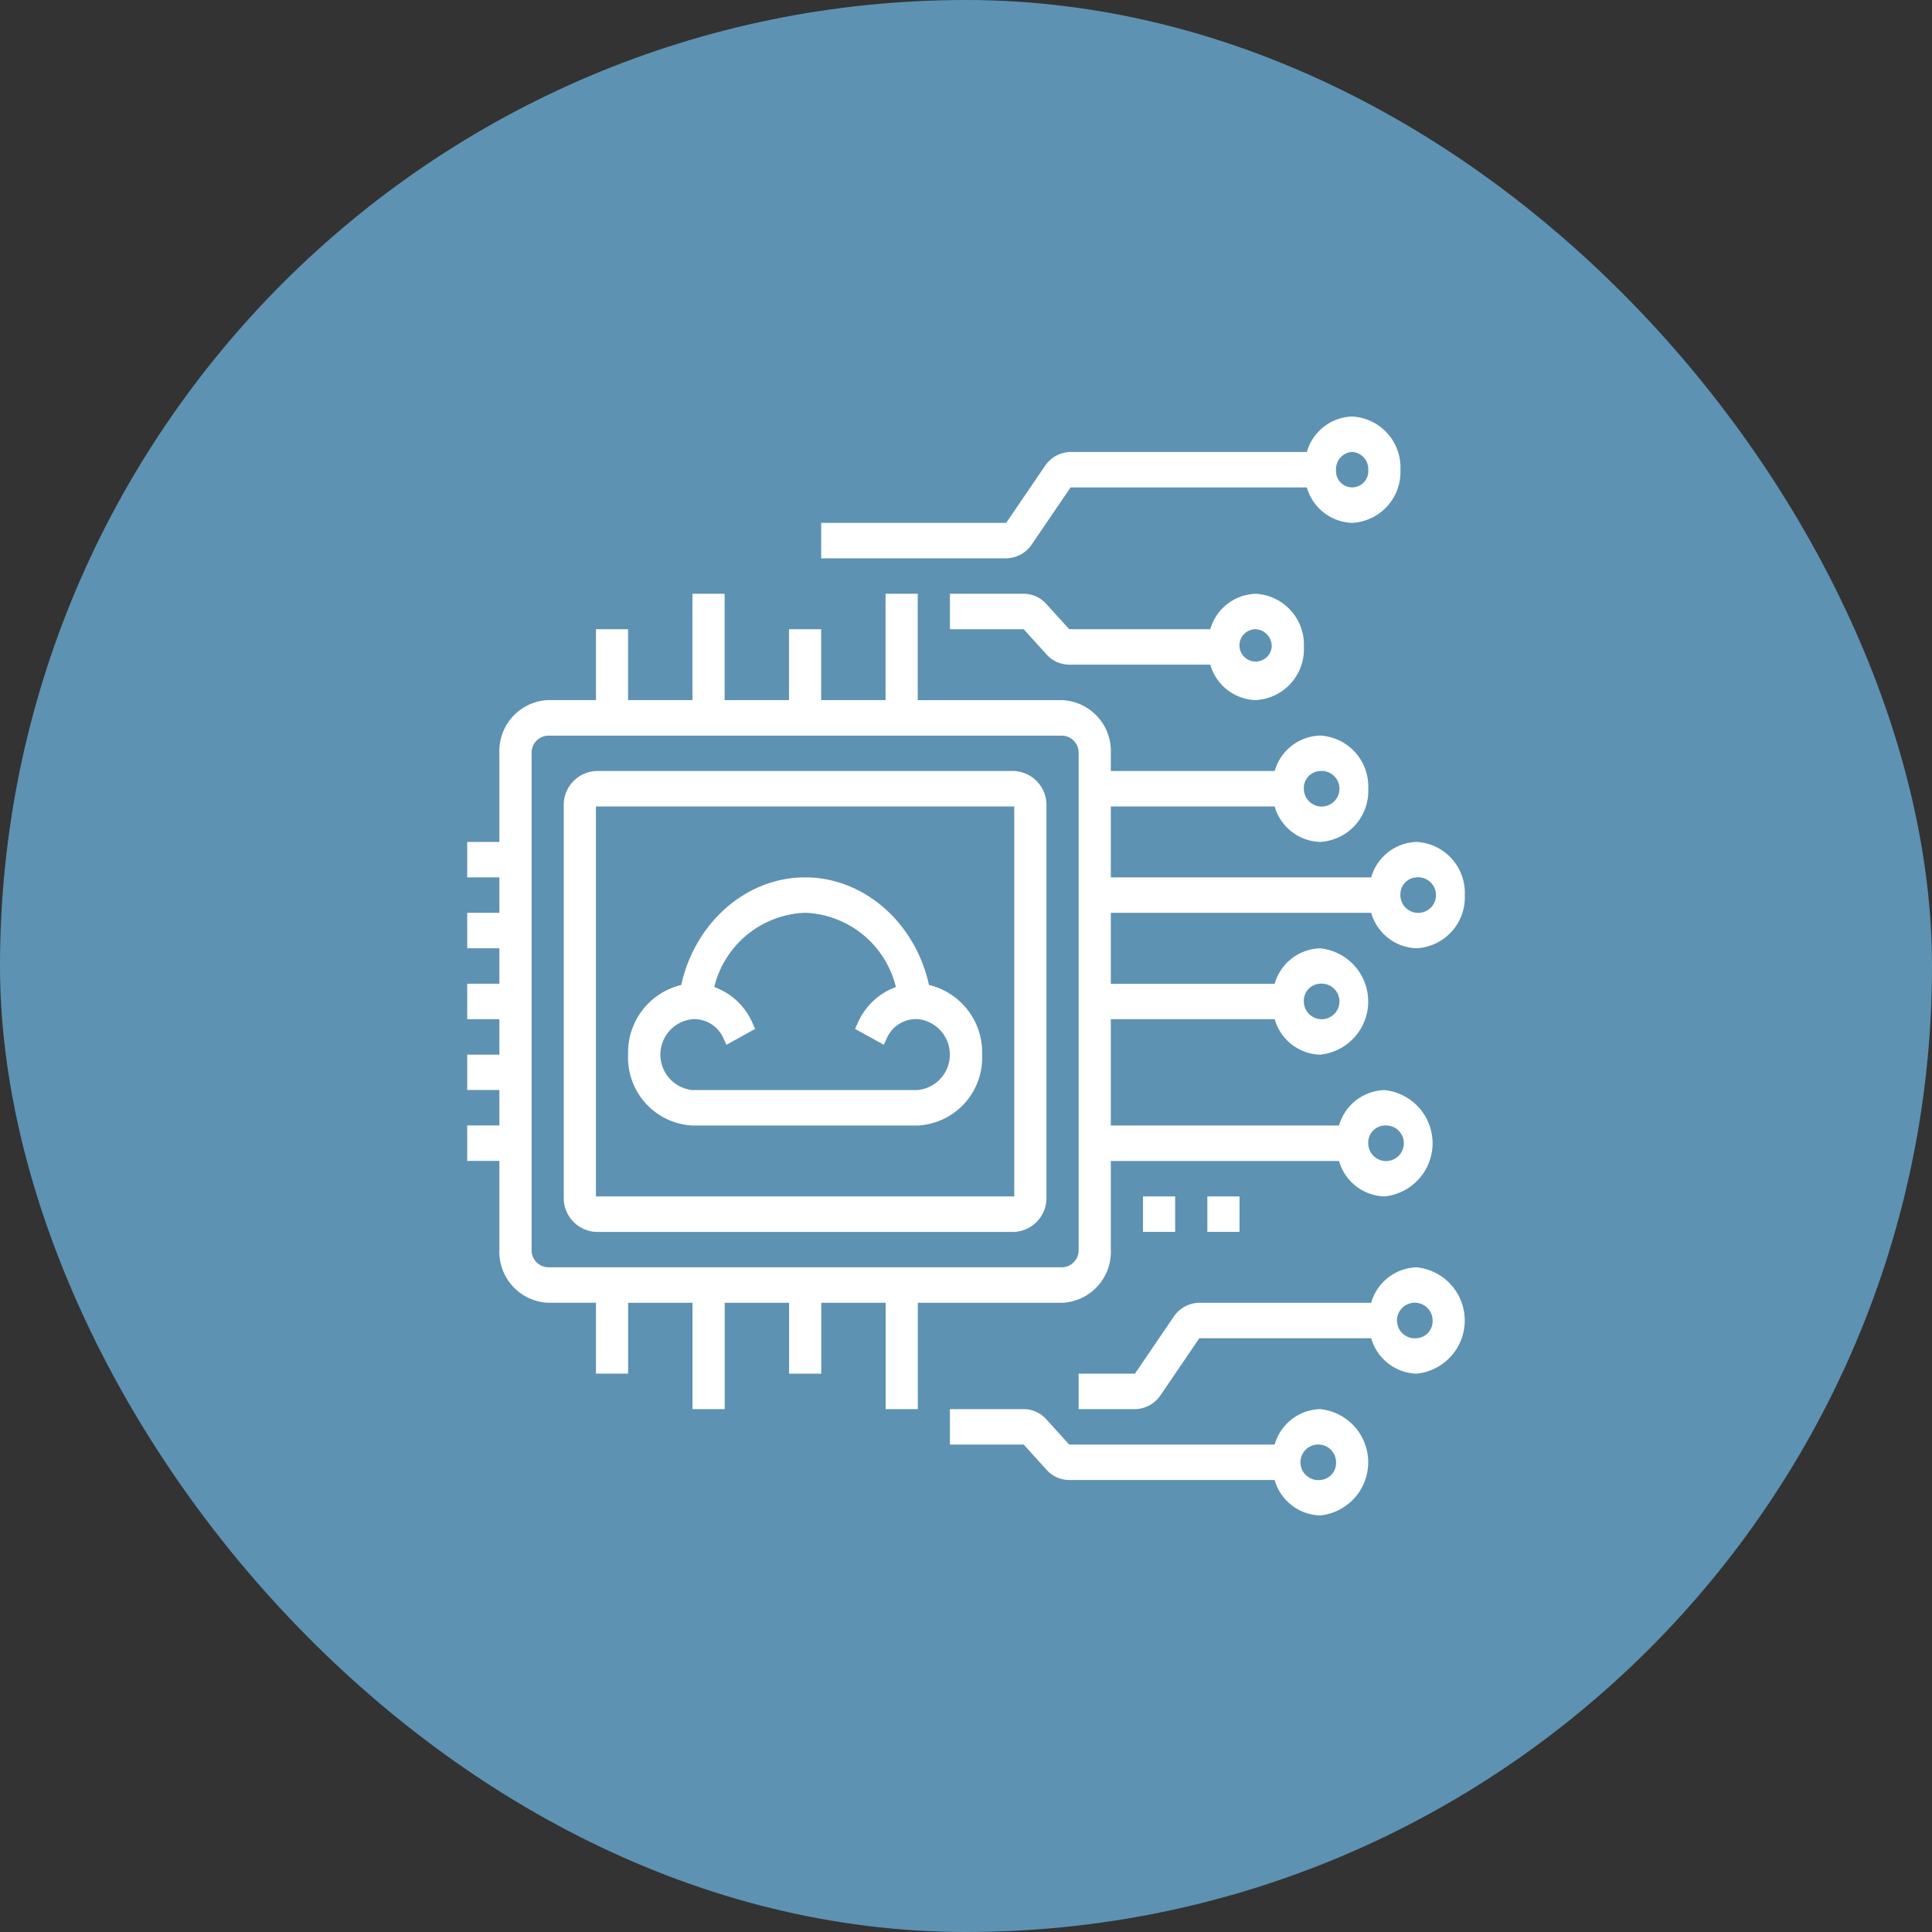
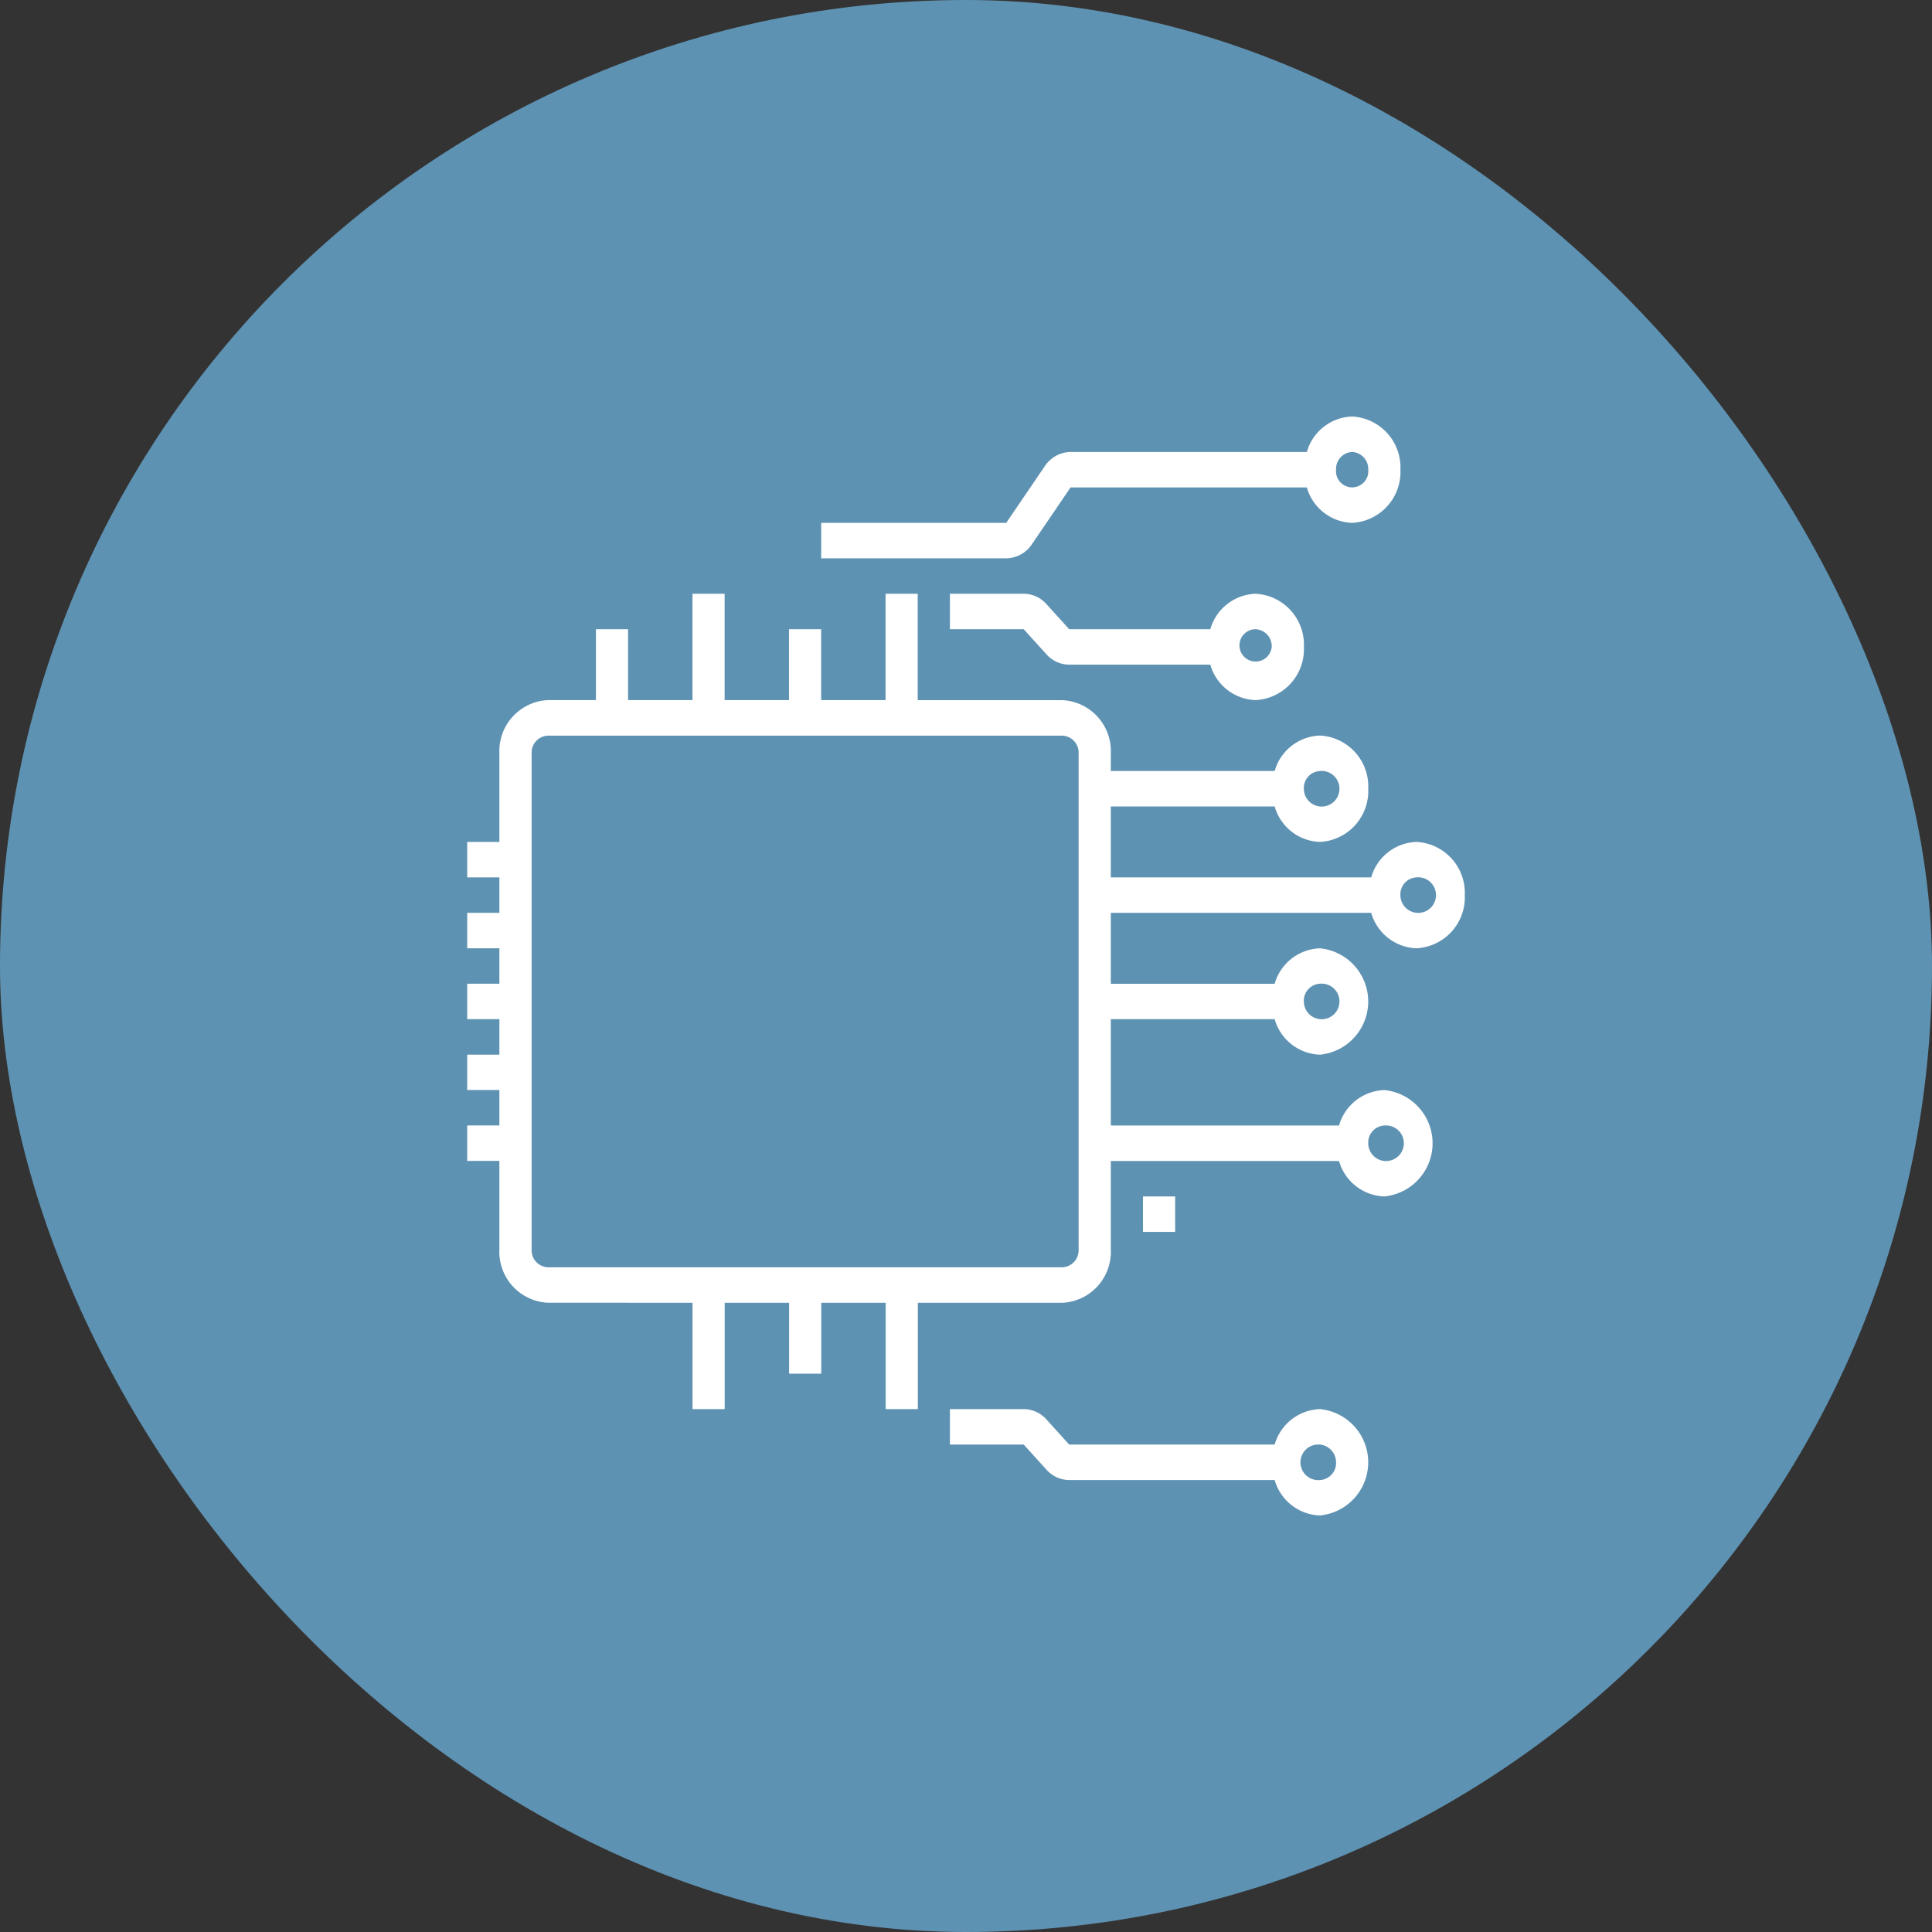
<svg xmlns="http://www.w3.org/2000/svg" width="153" height="153" viewBox="0 0 153 153">
  <rect x="0" y="0" width="153" height="153" fill="#333333" stroke="none" />
  <g id="solution_icon_2" transform="translate(-881.5 -1834.5)">
    <rect id="Rectangle_96" data-name="Rectangle 96" width="153" height="153" rx="76.5" transform="translate(881.5 1834.5)" fill="#71bbe8" opacity="0.7" />
    <g id="cloud-processing" transform="translate(918.5 1867.485)">
-       <path id="Path_356" data-name="Path 356" d="M33.826,34.522C32.749,29.6,28.687,26,24.016,26s-8.728,3.595-9.809,8.522A5.487,5.487,0,0,0,10,40.037a5.38,5.38,0,0,0,5.1,5.615H32.935a5.38,5.38,0,0,0,5.1-5.615A5.487,5.487,0,0,0,33.826,34.522Zm-.891,8.323H15.1a2.821,2.821,0,0,1,0-5.615h.186a2.524,2.524,0,0,1,2.28,1.551l.218.48L20.06,38l-.218-.48a5.234,5.234,0,0,0-3.02-2.837,7.7,7.7,0,0,1,7.194-5.88,7.7,7.7,0,0,1,7.19,5.884,5.229,5.229,0,0,0-3.015,2.834l-.218.48,2.28,1.256.218-.48a2.52,2.52,0,0,1,2.278-1.552h.186a2.821,2.821,0,0,1,0,5.615Z" transform="translate(2.742 10.496)" fill="#fff" />
-       <path id="Path_357" data-name="Path 357" d="M41.677,20H8.548A2.69,2.69,0,0,0,6,22.807V53.689A2.69,2.69,0,0,0,8.548,56.5H41.677a2.69,2.69,0,0,0,2.548-2.807V22.807A2.69,2.69,0,0,0,41.677,20ZM8.548,53.689V22.807H41.677V53.689Z" transform="translate(1.645 8.074)" fill="#fff" />
-       <path id="Path_358" data-name="Path 358" d="M47.145,66.148a4.036,4.036,0,0,0,3.823-4.211V54.919H69.041a3.863,3.863,0,0,0,3.588,2.807,4.231,4.231,0,0,0,0-8.422,3.863,3.863,0,0,0-3.588,2.807H50.968V43.689H63.944A3.863,3.863,0,0,0,67.532,46.5a4.231,4.231,0,0,0,0-8.422,3.863,3.863,0,0,0-3.588,2.807H50.968V35.267H71.589a3.863,3.863,0,0,0,3.588,2.807A4.036,4.036,0,0,0,79,33.863a4.036,4.036,0,0,0-3.823-4.211,3.863,3.863,0,0,0-3.588,2.807H50.968V26.844H63.944a3.863,3.863,0,0,0,3.588,2.807,4.036,4.036,0,0,0,3.823-4.211,4.036,4.036,0,0,0-3.823-4.211,3.863,3.863,0,0,0-3.588,2.807H50.968v-1.4a4.036,4.036,0,0,0-3.823-4.211H35.677V10H33.129v8.422h-5.1V12.807H25.484v5.615h-5.1V10H17.839v8.422h-5.1V12.807H10.194v5.615H6.371a4.036,4.036,0,0,0-3.823,4.211v7.019H0v2.807H2.548v2.807H0v2.807H2.548v2.807H0v2.807H2.548V46.5H0V49.3H2.548v2.807H0v2.807H2.548v7.019a4.036,4.036,0,0,0,3.823,4.211h3.823v5.615h2.548V66.148h5.1V74.57h2.548V66.148h5.1v5.615h2.548V66.148h5.1V74.57h2.548V66.148ZM72.629,52.111a1.41,1.41,0,1,1-1.274,1.4A1.345,1.345,0,0,1,72.629,52.111Zm-5.1-11.23a1.41,1.41,0,1,1-1.274,1.4A1.345,1.345,0,0,1,67.532,40.881Zm7.645-8.422a1.41,1.41,0,1,1-1.274,1.4A1.345,1.345,0,0,1,75.177,32.459Zm-7.645-8.422a1.41,1.41,0,1,1-1.274,1.4A1.345,1.345,0,0,1,67.532,24.037ZM5.1,61.937v-39.3a1.345,1.345,0,0,1,1.274-1.4H47.145a1.345,1.345,0,0,1,1.274,1.4v39.3a1.345,1.345,0,0,1-1.274,1.4H6.371A1.345,1.345,0,0,1,5.1,61.937Z" transform="translate(0 4.037)" fill="#fff" />
+       <path id="Path_358" data-name="Path 358" d="M47.145,66.148a4.036,4.036,0,0,0,3.823-4.211V54.919H69.041a3.863,3.863,0,0,0,3.588,2.807,4.231,4.231,0,0,0,0-8.422,3.863,3.863,0,0,0-3.588,2.807H50.968V43.689H63.944A3.863,3.863,0,0,0,67.532,46.5a4.231,4.231,0,0,0,0-8.422,3.863,3.863,0,0,0-3.588,2.807H50.968V35.267H71.589a3.863,3.863,0,0,0,3.588,2.807A4.036,4.036,0,0,0,79,33.863a4.036,4.036,0,0,0-3.823-4.211,3.863,3.863,0,0,0-3.588,2.807H50.968V26.844H63.944a3.863,3.863,0,0,0,3.588,2.807,4.036,4.036,0,0,0,3.823-4.211,4.036,4.036,0,0,0-3.823-4.211,3.863,3.863,0,0,0-3.588,2.807H50.968v-1.4a4.036,4.036,0,0,0-3.823-4.211H35.677V10H33.129v8.422h-5.1V12.807H25.484v5.615h-5.1V10H17.839v8.422h-5.1V12.807H10.194v5.615H6.371a4.036,4.036,0,0,0-3.823,4.211v7.019H0v2.807H2.548v2.807H0v2.807H2.548v2.807H0v2.807H2.548V46.5H0V49.3H2.548v2.807H0v2.807H2.548v7.019a4.036,4.036,0,0,0,3.823,4.211h3.823h2.548V66.148h5.1V74.57h2.548V66.148h5.1v5.615h2.548V66.148h5.1V74.57h2.548V66.148ZM72.629,52.111a1.41,1.41,0,1,1-1.274,1.4A1.345,1.345,0,0,1,72.629,52.111Zm-5.1-11.23a1.41,1.41,0,1,1-1.274,1.4A1.345,1.345,0,0,1,67.532,40.881Zm7.645-8.422a1.41,1.41,0,1,1-1.274,1.4A1.345,1.345,0,0,1,75.177,32.459Zm-7.645-8.422a1.41,1.41,0,1,1-1.274,1.4A1.345,1.345,0,0,1,67.532,24.037ZM5.1,61.937v-39.3a1.345,1.345,0,0,1,1.274-1.4H47.145a1.345,1.345,0,0,1,1.274,1.4v39.3a1.345,1.345,0,0,1-1.274,1.4H6.371A1.345,1.345,0,0,1,5.1,61.937Z" transform="translate(0 4.037)" fill="#fff" />
      <path id="Path_359" data-name="Path 359" d="M59.306,56a3.863,3.863,0,0,0-3.588,2.807H39.447l-1.8-1.985a2.419,2.419,0,0,0-1.8-.823H30v2.807h5.843l1.8,1.985a2.419,2.419,0,0,0,1.8.823H55.718a3.863,3.863,0,0,0,3.588,2.807,4.231,4.231,0,0,0,0-8.422Zm0,5.615a1.41,1.41,0,1,1,1.274-1.4A1.345,1.345,0,0,1,59.306,61.615Z" transform="translate(8.226 22.607)" fill="#fff" />
-       <path id="Path_360" data-name="Path 360" d="M64.758,48a3.863,3.863,0,0,0-3.588,2.807H47.556a2.49,2.49,0,0,0-2.039,1.123L42.46,56.422H38V59.23h4.46A2.49,2.49,0,0,0,44.5,58.107l3.058-4.492H61.17a3.863,3.863,0,0,0,3.588,2.807,4.231,4.231,0,0,0,0-8.422Zm0,5.615a1.41,1.41,0,1,1,1.274-1.4A1.345,1.345,0,0,1,64.758,53.615Z" transform="translate(10.419 19.378)" fill="#fff" />
      <path id="Path_361" data-name="Path 361" d="M42,44h2.548v2.807H42Z" transform="translate(11.516 17.763)" fill="#fff" />
-       <path id="Path_362" data-name="Path 362" d="M46,44h2.548v2.807H46Z" transform="translate(12.613 17.763)" fill="#fff" />
      <path id="Path_363" data-name="Path 363" d="M50.622,12.807H39.447l-1.8-1.985a2.419,2.419,0,0,0-1.8-.823H30v2.807h5.843l1.8,1.985a2.419,2.419,0,0,0,1.8.823H50.622a3.863,3.863,0,0,0,3.588,2.807,4.036,4.036,0,0,0,3.823-4.211A4.036,4.036,0,0,0,54.21,10,3.863,3.863,0,0,0,50.622,12.807Zm4.862,1.4a1.28,1.28,0,1,1-1.274-1.4A1.345,1.345,0,0,1,55.484,14.211Z" transform="translate(8.226 4.037)" fill="#fff" />
      <path id="Path_364" data-name="Path 364" d="M38.692,10.107,41.75,5.615H60.46a3.863,3.863,0,0,0,3.588,2.807,4.036,4.036,0,0,0,3.823-4.211A4.036,4.036,0,0,0,64.048,0,3.863,3.863,0,0,0,60.46,2.807H41.75A2.49,2.49,0,0,0,39.711,3.93L36.653,8.422H22V11.23H36.653A2.49,2.49,0,0,0,38.692,10.107Zm25.356-7.3a1.345,1.345,0,0,1,1.274,1.4,1.28,1.28,0,1,1-2.548,0A1.345,1.345,0,0,1,64.048,2.807Z" transform="translate(6.032)" fill="#fff" />
    </g>
  </g>
</svg>